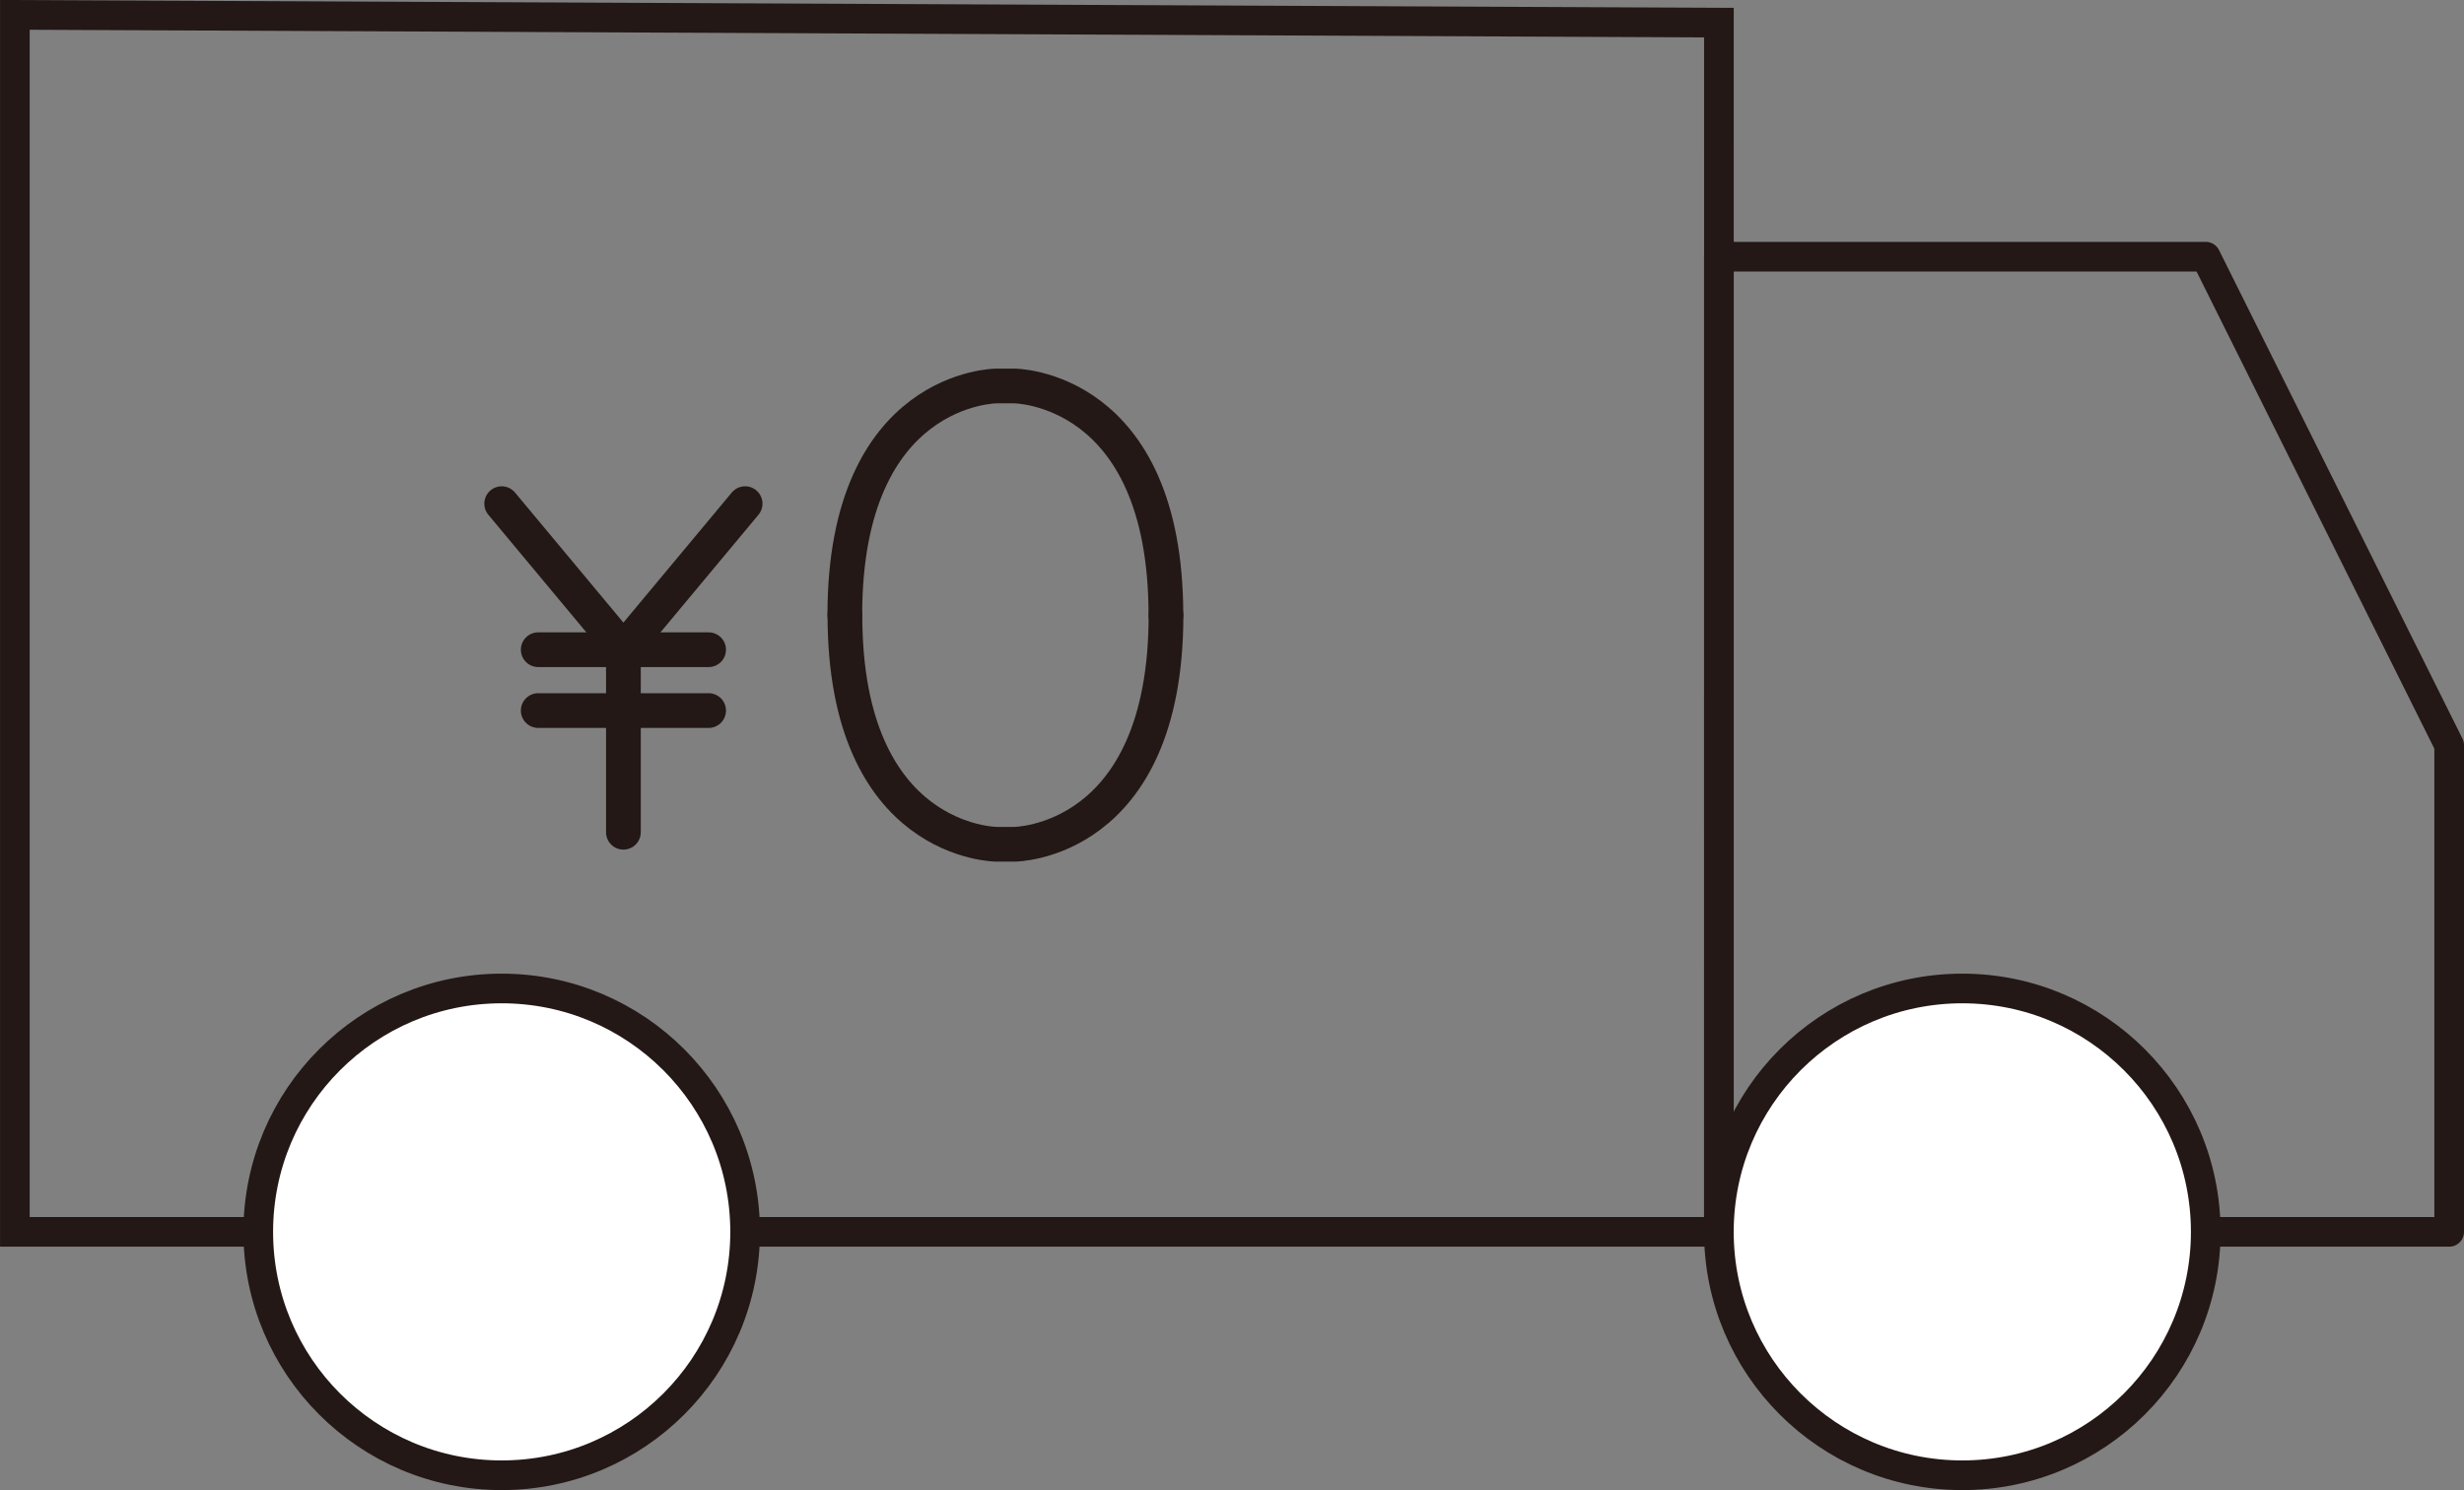
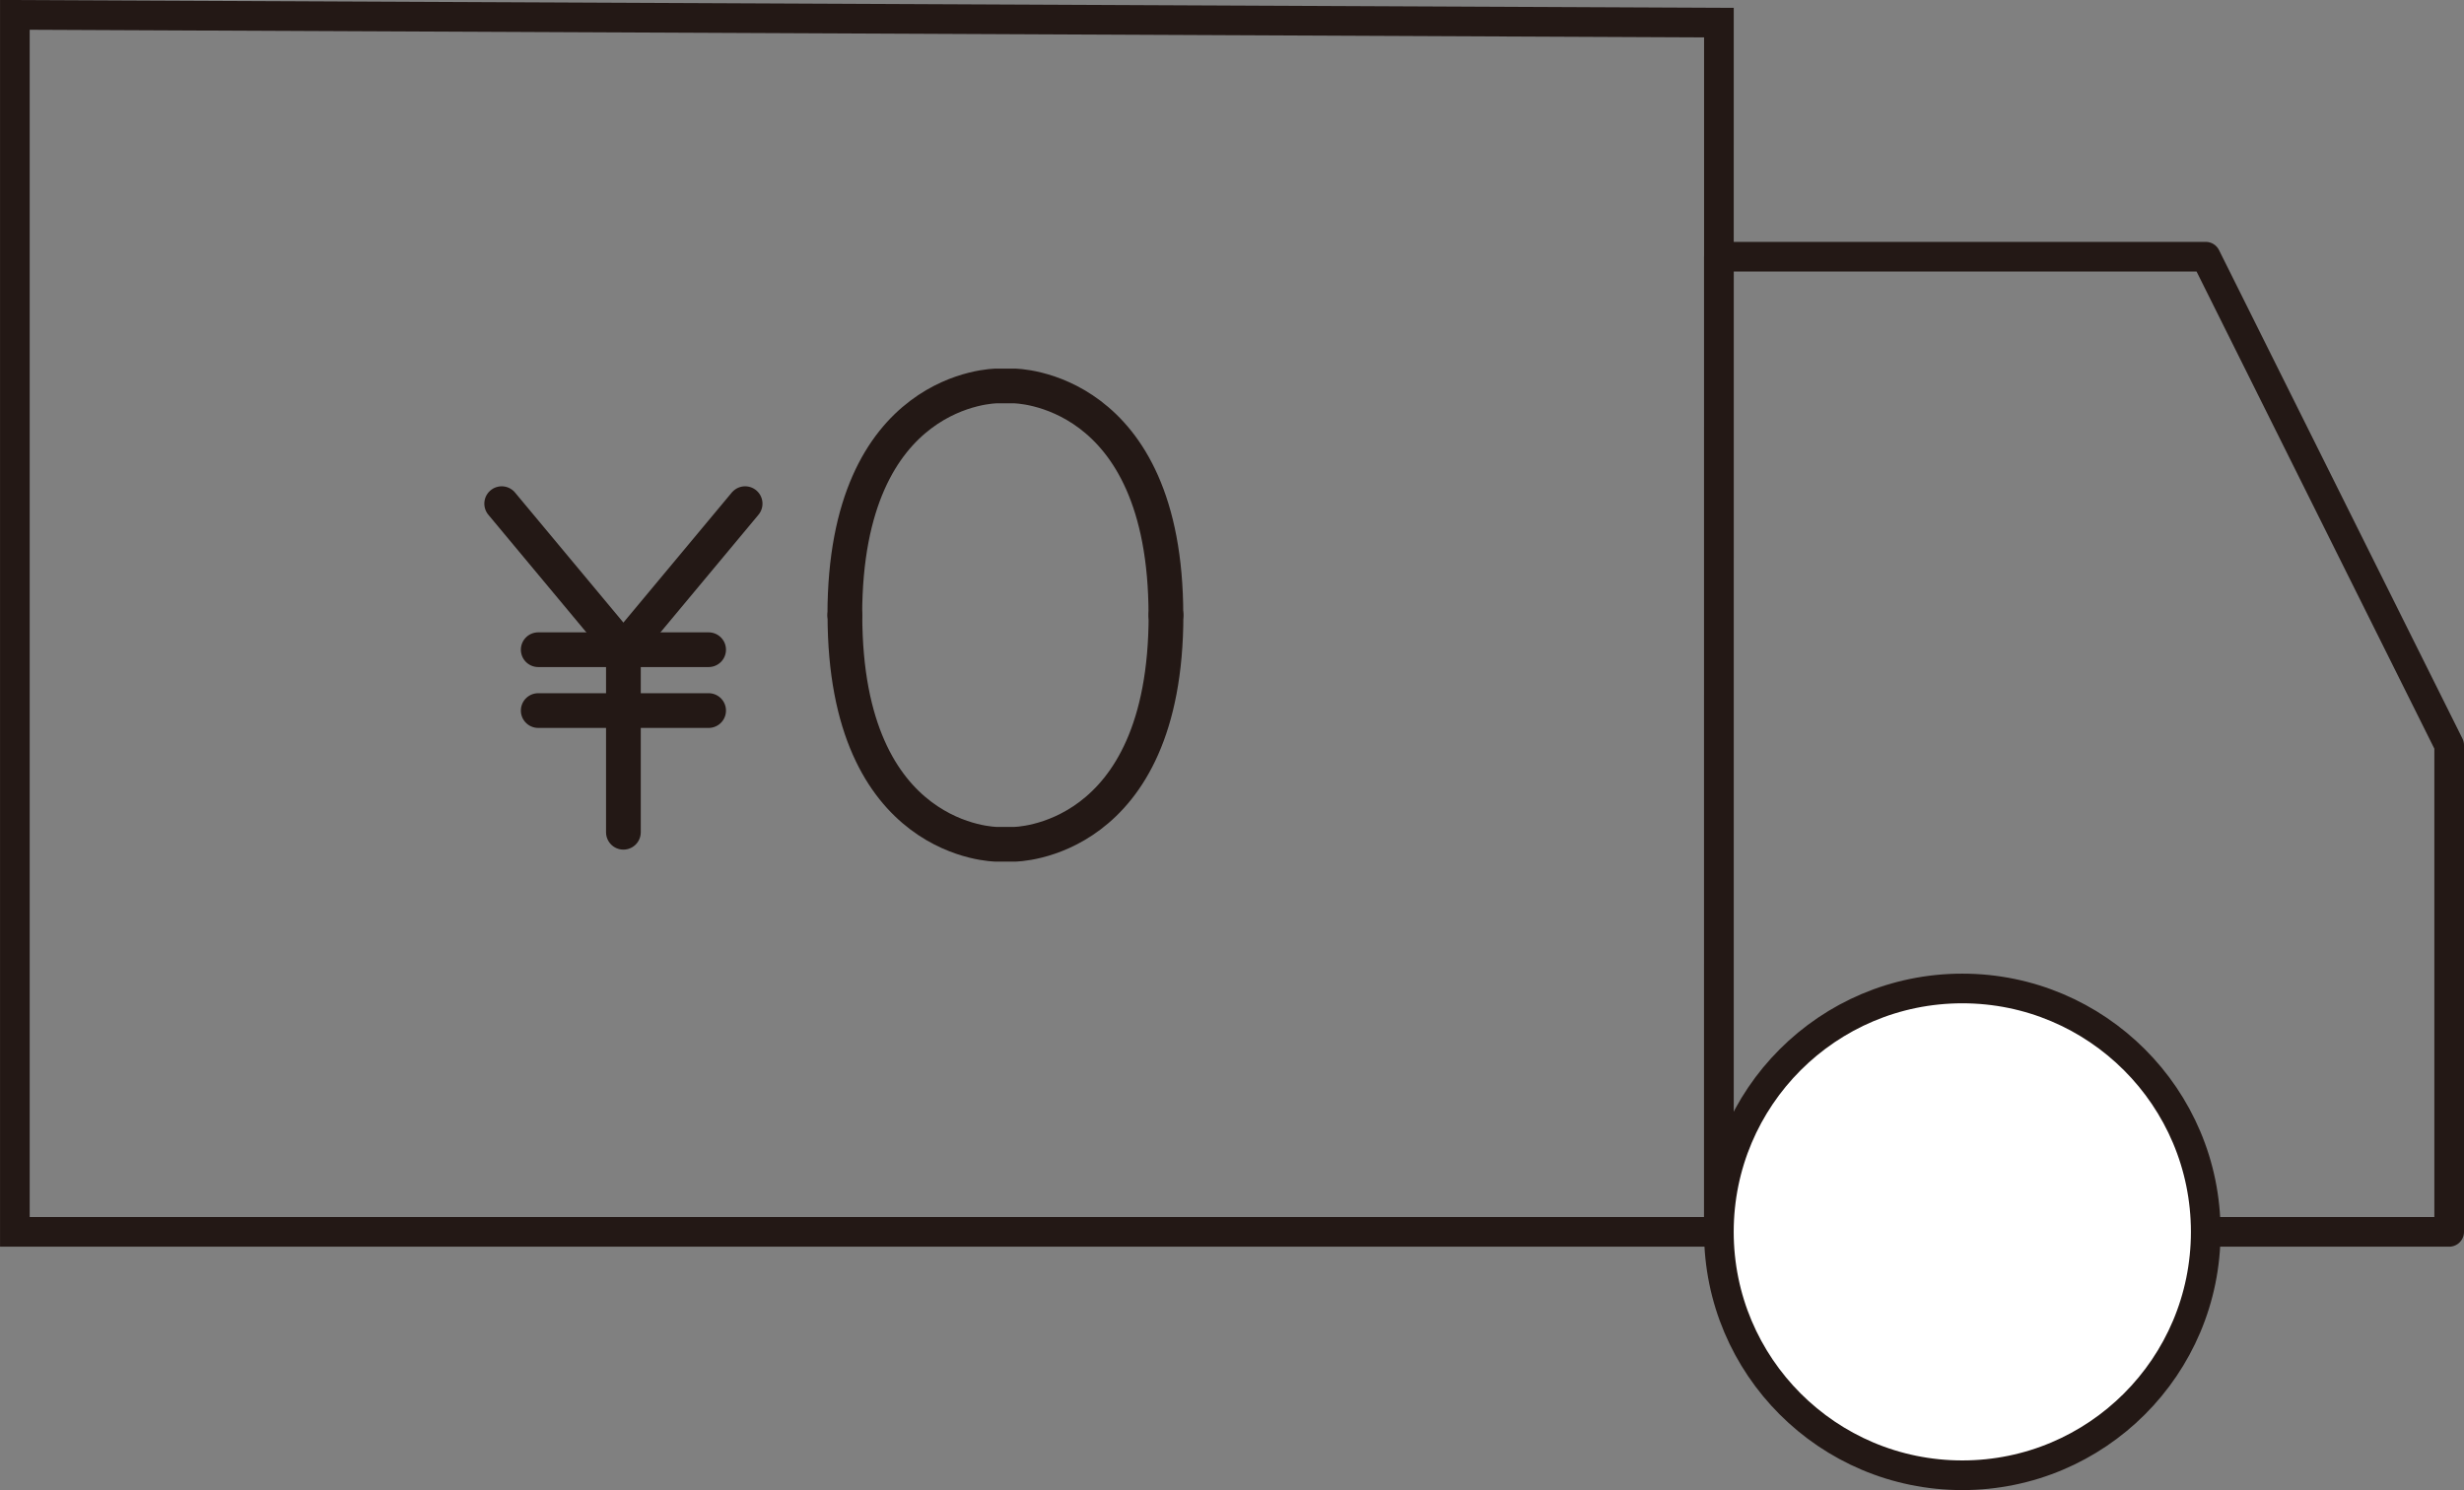
<svg xmlns="http://www.w3.org/2000/svg" width="70.955" height="42.917" viewBox="0 0 70.955 42.917">
  <rect x="0" y="0" width="70.955" height="42.917" fill="#808080" stroke="none" />
  <g id="グループ_189" data-name="グループ 189" transform="translate(-364.472 -12327.138)">
    <path id="パス_49" data-name="パス 49" d="M435,12362.617H413.97v-28.086h14.02L435,12348.6Z" fill="none" stroke="#231815" stroke-linecap="round" stroke-linejoin="round" stroke-width="0.854" />
    <g id="グループ_187" data-name="グループ 187">
      <path id="パス_50" data-name="パス 50" d="M413.97,12362.617H364.9v-35.051l49.071.224Z" fill="none" stroke="#231815" stroke-linecap="round" stroke-width="0.854" />
    </g>
-     <circle id="楕円形_21" data-name="楕円形 21" cx="7.01" cy="7.01" r="7.01" transform="translate(371.909 12355.607)" fill="#fff" stroke="#231815" stroke-linecap="round" stroke-linejoin="round" stroke-width="0.854" />
    <circle id="楕円形_22" data-name="楕円形 22" cx="7.01" cy="7.01" r="7.01" transform="translate(413.97 12355.607)" fill="#fff" stroke="#231815" stroke-linecap="round" stroke-linejoin="round" stroke-width="0.854" />
    <g id="グループ_188" data-name="グループ 188">
      <line id="線_39" data-name="線 39" y1="4.206" x2="3.505" transform="translate(382.424 12341.644)" fill="none" stroke="#231815" stroke-linecap="round" stroke-linejoin="round" stroke-width="1" />
      <line id="線_40" data-name="線 40" x2="3.505" y2="4.206" transform="translate(378.919 12341.644)" fill="none" stroke="#231815" stroke-linecap="round" stroke-linejoin="round" stroke-width="1" />
      <line id="線_41" data-name="線 41" y2="5.258" transform="translate(382.424 12345.85)" fill="none" stroke="#231815" stroke-linecap="round" stroke-linejoin="round" stroke-width="1" />
      <line id="線_42" data-name="線 42" x2="4.907" transform="translate(379.971 12347.603)" fill="none" stroke="#231815" stroke-linecap="round" stroke-linejoin="round" stroke-width="1" />
      <line id="線_43" data-name="線 43" x1="4.907" transform="translate(379.971 12345.85)" fill="none" stroke="#231815" stroke-linecap="round" stroke-linejoin="round" stroke-width="1" />
    </g>
    <path id="パス_51" data-name="パス 51" d="M398.049,12344.854c0,6.6-4.373,6.6-4.373,6.6h-.5s-4.373,0-4.373-6.6" fill="none" stroke="#231815" stroke-linecap="round" stroke-width="1" />
    <path id="パス_52" data-name="パス 52" d="M388.8,12344.854c0-6.6,4.373-6.6,4.373-6.6h.5s4.373,0,4.373,6.6" fill="none" stroke="#231815" stroke-linecap="round" stroke-width="1" />
  </g>
</svg>